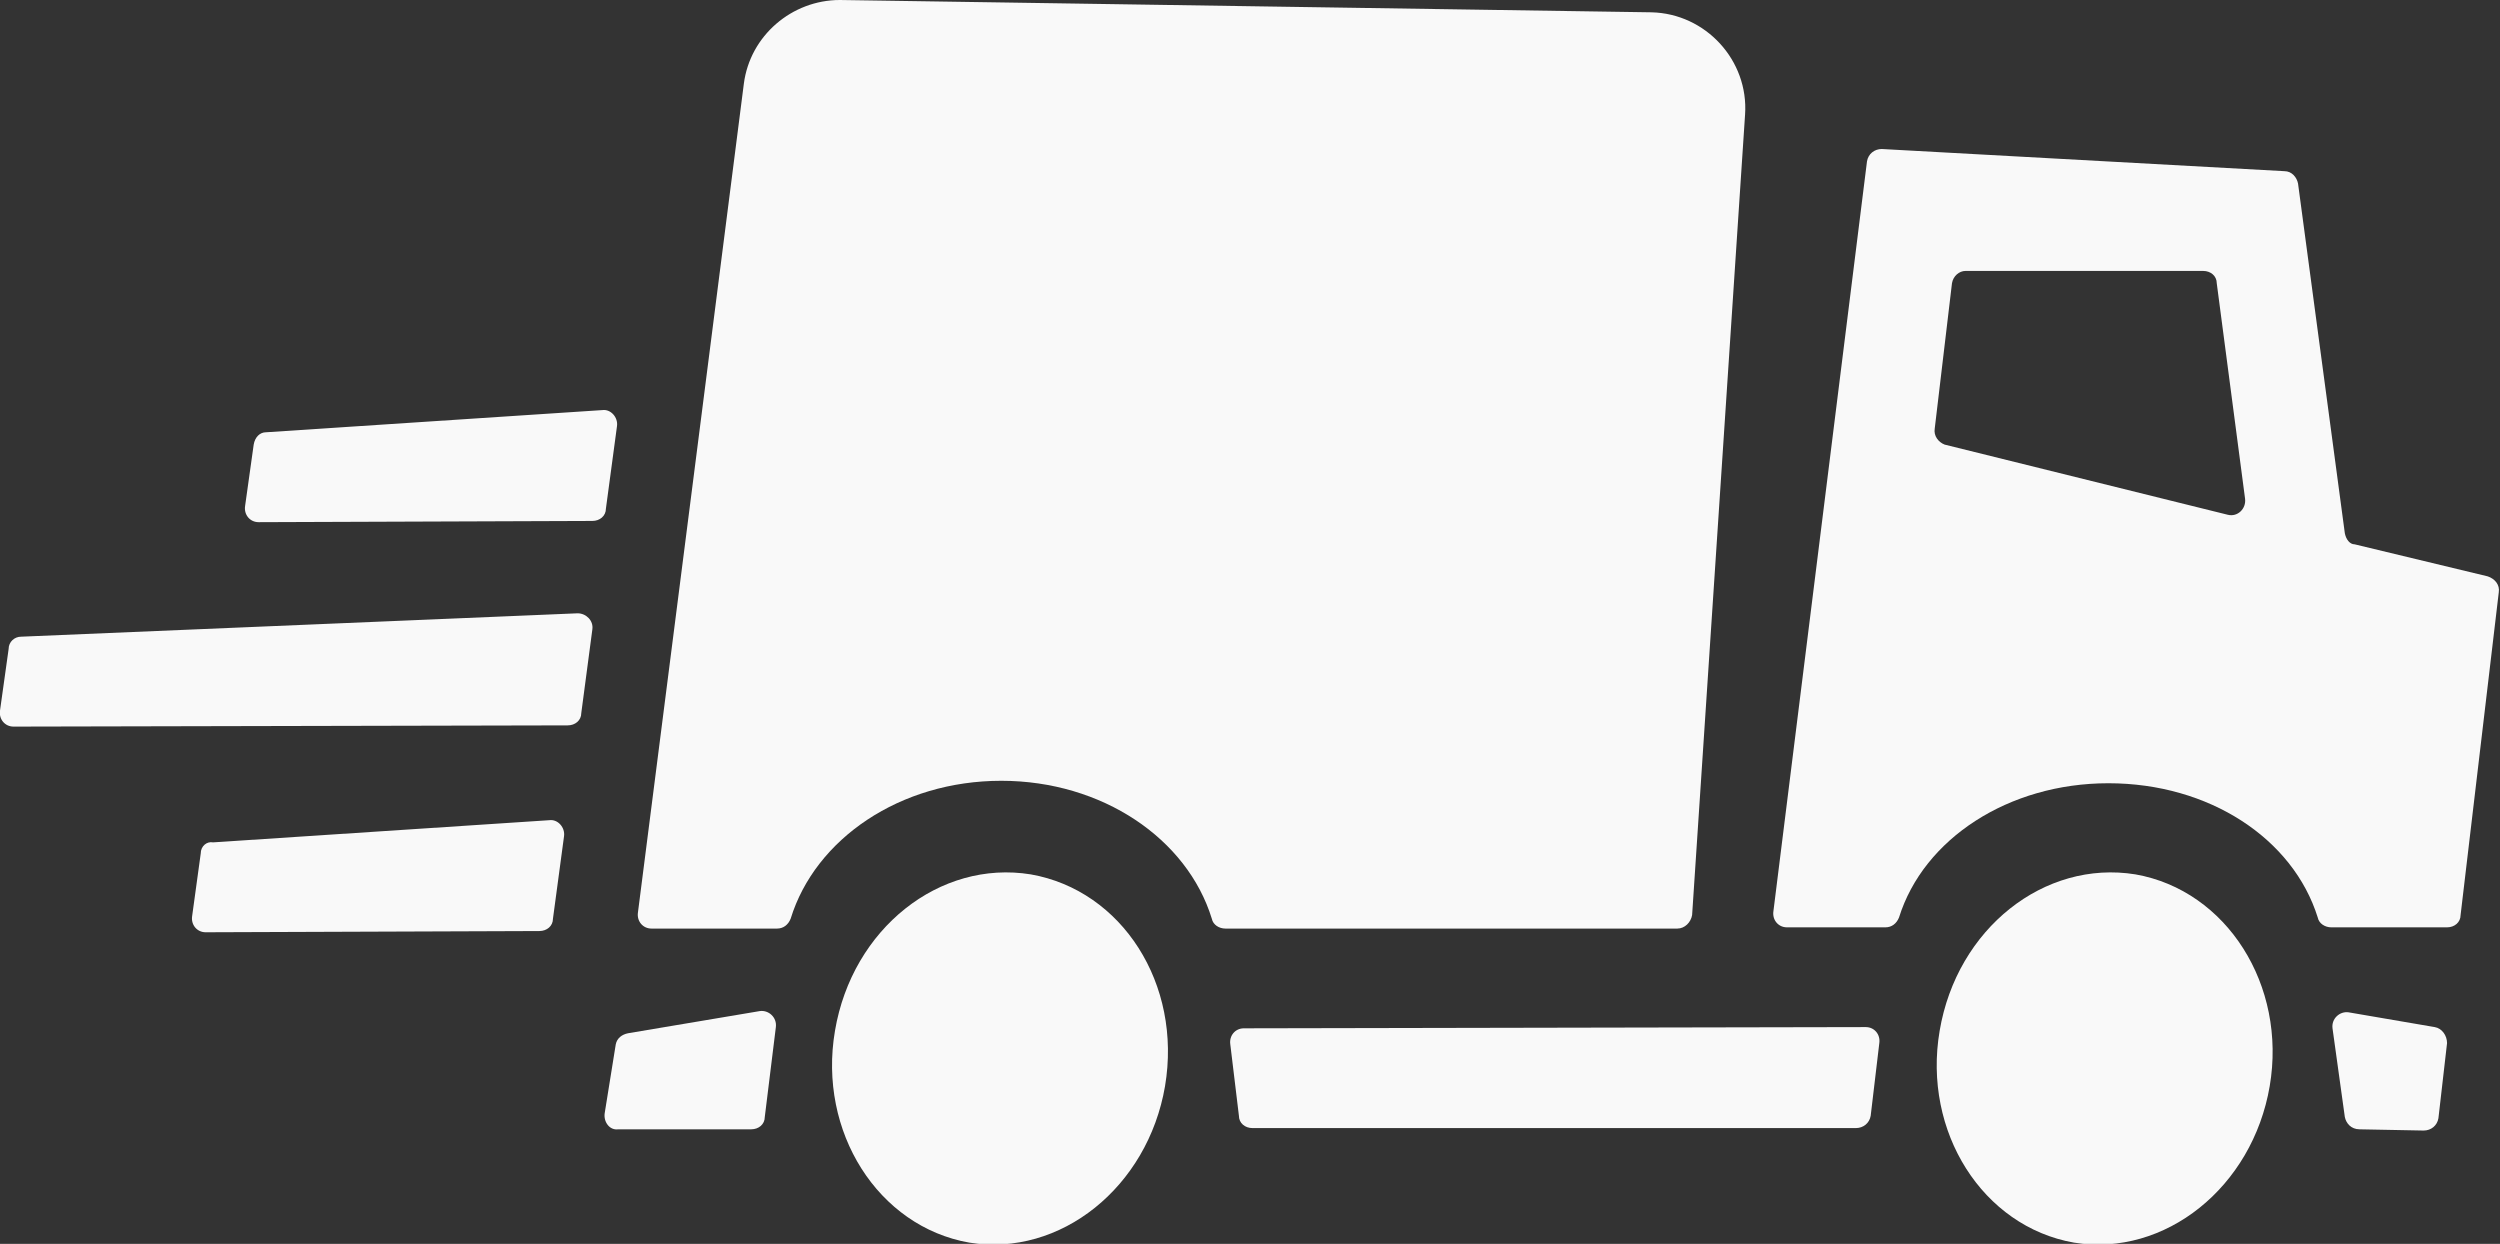
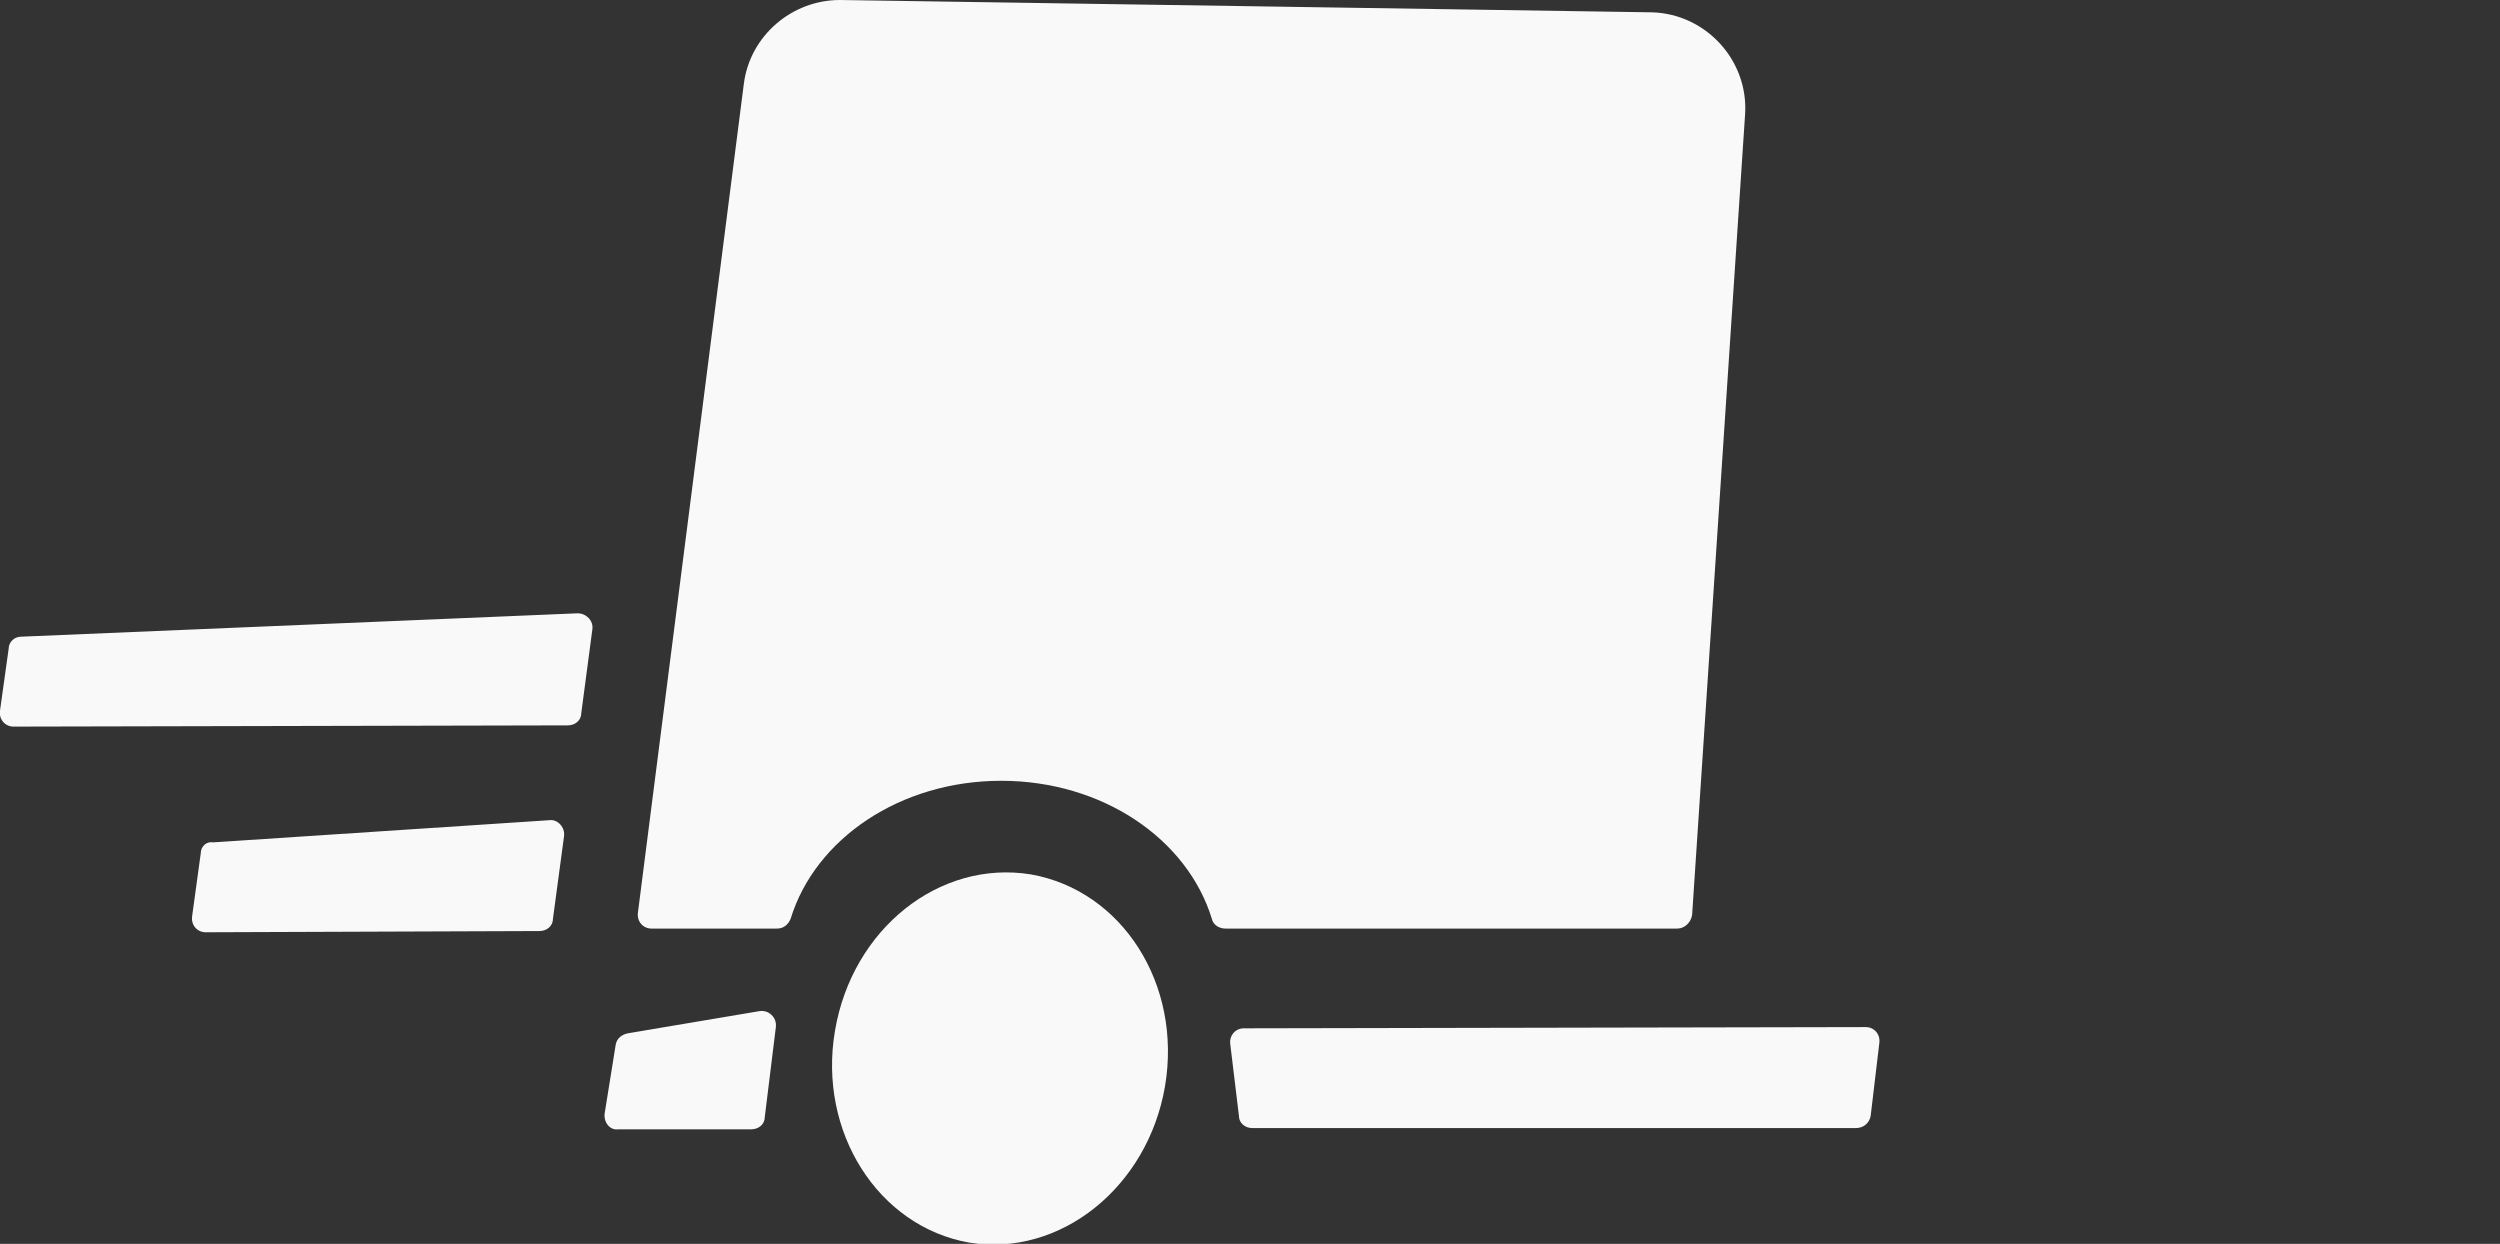
<svg xmlns="http://www.w3.org/2000/svg" version="1.1" id="Laag_1" x="0px" y="0px" viewBox="0 0 203 101" style="enable-background:new 0 0 203 101;" xml:space="preserve">
  <rect x="0" y="0" width="203" height="101" fill="#333333" stroke="none" />
  <style type="text/css">
	.st0{fill:#F9F9F9;}
</style>
-   <path class="st0" d="M190.4,43.3l-3.8-28.4c-0.1-0.5-0.5-1-1.1-1l-32.7-1.8c-0.6,0-1.1,0.4-1.2,1l-7.6,60.9  c-0.1,0.7,0.4,1.3,1.1,1.3h8c0.5,0,0.9-0.3,1.1-0.8c2-6.4,8.9-10.9,17-10.9c8.2,0,15,4.5,17,10.9c0.1,0.5,0.6,0.8,1.1,0.8h9.4  c0.6,0,1.1-0.4,1.1-1l3.1-26.2c0.1-0.6-0.3-1.1-0.9-1.3l-10.8-2.6C190.8,44.2,190.5,43.8,190.4,43.3z M157.1,34.8l1.4-11.8  c0.1-0.6,0.6-1,1.1-1h19.3c0.6,0,1.1,0.4,1.1,1l2.3,17.5c0.1,0.8-0.6,1.5-1.4,1.3l-23-5.7C157.4,35.9,157,35.4,157.1,34.8z" />
  <path class="st0" d="M94.6,88.2C96,79.9,91.1,72.3,83.7,71c-7.4-1.2-14.5,4.4-15.9,12.7c-1.4,8.2,3.5,15.9,10.9,17.2  C86.1,102.1,93.2,96.4,94.6,88.2z" />
-   <path class="st0" d="M190.4,90.7l-1-7.2c-0.1-0.8,0.6-1.4,1.3-1.3l7,1.2c0.6,0.1,1,0.7,1,1.3l-0.7,6.1c-0.1,0.6-0.6,1-1.2,1  l-5.2-0.1C190.9,91.7,190.5,91.2,190.4,90.7z" />
  <path class="st0" d="M50,84.8l-0.9,5.6c-0.1,0.7,0.4,1.4,1.1,1.3L61,91.7c0.6,0,1.1-0.4,1.1-1l0.9-7.3c0.1-0.8-0.6-1.4-1.3-1.3  l-10.7,1.8C50.5,84,50.1,84.3,50,84.8z" />
  <path class="st0" d="M60.4,6.8l-8.6,67.3c-0.1,0.7,0.4,1.3,1.1,1.3h10.2c0.5,0,0.9-0.3,1.1-0.8c2-6.5,8.9-11.2,17.1-11.2  s15.1,4.7,17.1,11.2c0.1,0.5,0.6,0.8,1.1,0.8h36.7c0.6,0,1.1-0.5,1.2-1.1l4.3-65c0.3-4.4-3.2-8.2-7.6-8.3L68.2,0  C64.3,0,60.9,2.9,60.4,6.8z" />
-   <path class="st0" d="M184.3,88.2c1.4-8.2-3.5-15.9-10.9-17.2c-7.4-1.2-14.5,4.4-15.9,12.7c-1.4,8.2,3.5,15.9,10.9,17.2  C175.8,102.1,182.9,96.4,184.3,88.2z" />
  <path class="st0" d="M150.7,91.6h-49c-0.6,0-1.1-0.4-1.1-1l-0.7-5.8c-0.1-0.7,0.4-1.3,1.1-1.3l50.5-0.1c0.7,0,1.2,0.6,1.1,1.3  l-0.7,5.9C151.8,91.2,151.3,91.6,150.7,91.6z" />
  <path class="st0" d="M16.3,69.3l-0.7,5.1c-0.1,0.7,0.4,1.3,1.1,1.3l27.1-0.1c0.6,0,1.1-0.4,1.1-1l0.9-6.7c0.1-0.7-0.5-1.4-1.2-1.3  l-27.3,1.8C16.8,68.3,16.3,68.7,16.3,69.3z" />
-   <path class="st0" d="M20.6,36.1l-0.7,5c-0.1,0.7,0.4,1.3,1.1,1.3l27.1-0.1c0.6,0,1.1-0.4,1.1-1l0.9-6.7c0.1-0.7-0.5-1.4-1.2-1.3  l-27.3,1.8C21.1,35.1,20.7,35.5,20.6,36.1z" />
  <path class="st0" d="M0.7,52.7l-0.7,5c-0.1,0.7,0.4,1.3,1.1,1.3l45-0.1c0.6,0,1.1-0.4,1.1-1l0.9-6.8c0.1-0.7-0.5-1.3-1.2-1.3  L1.7,51.7C1.2,51.7,0.7,52.1,0.7,52.7z" />
</svg>